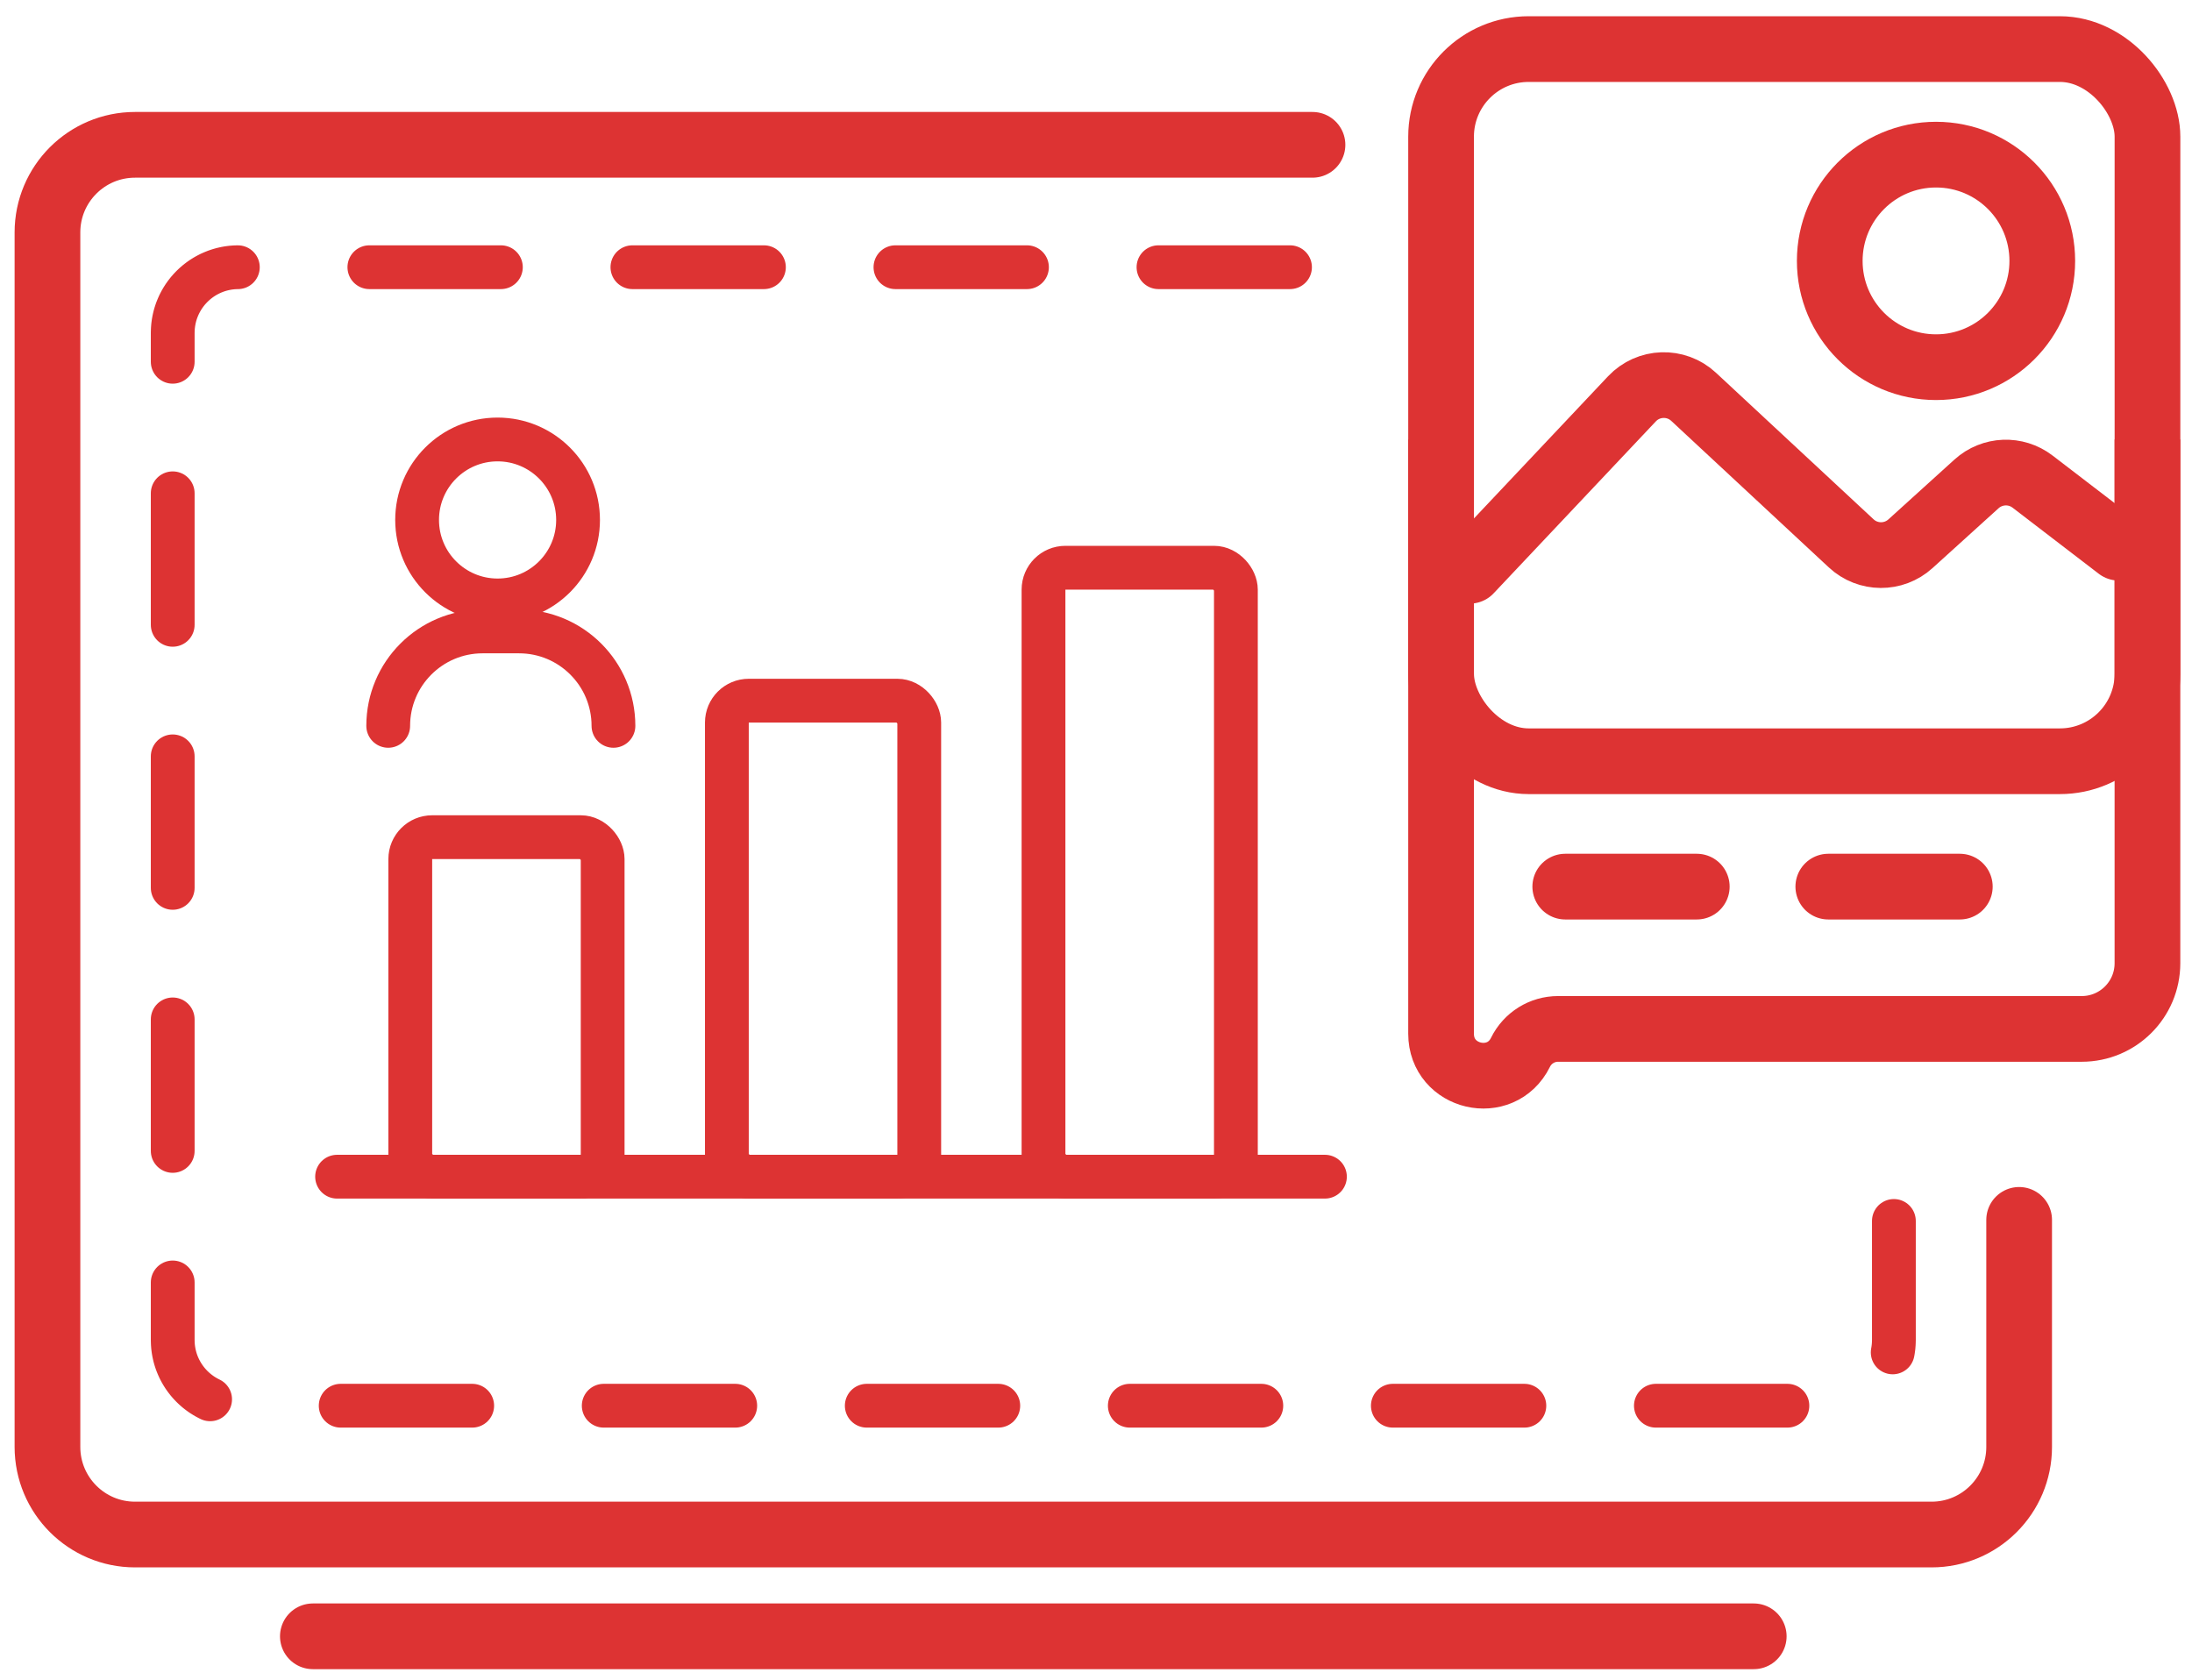
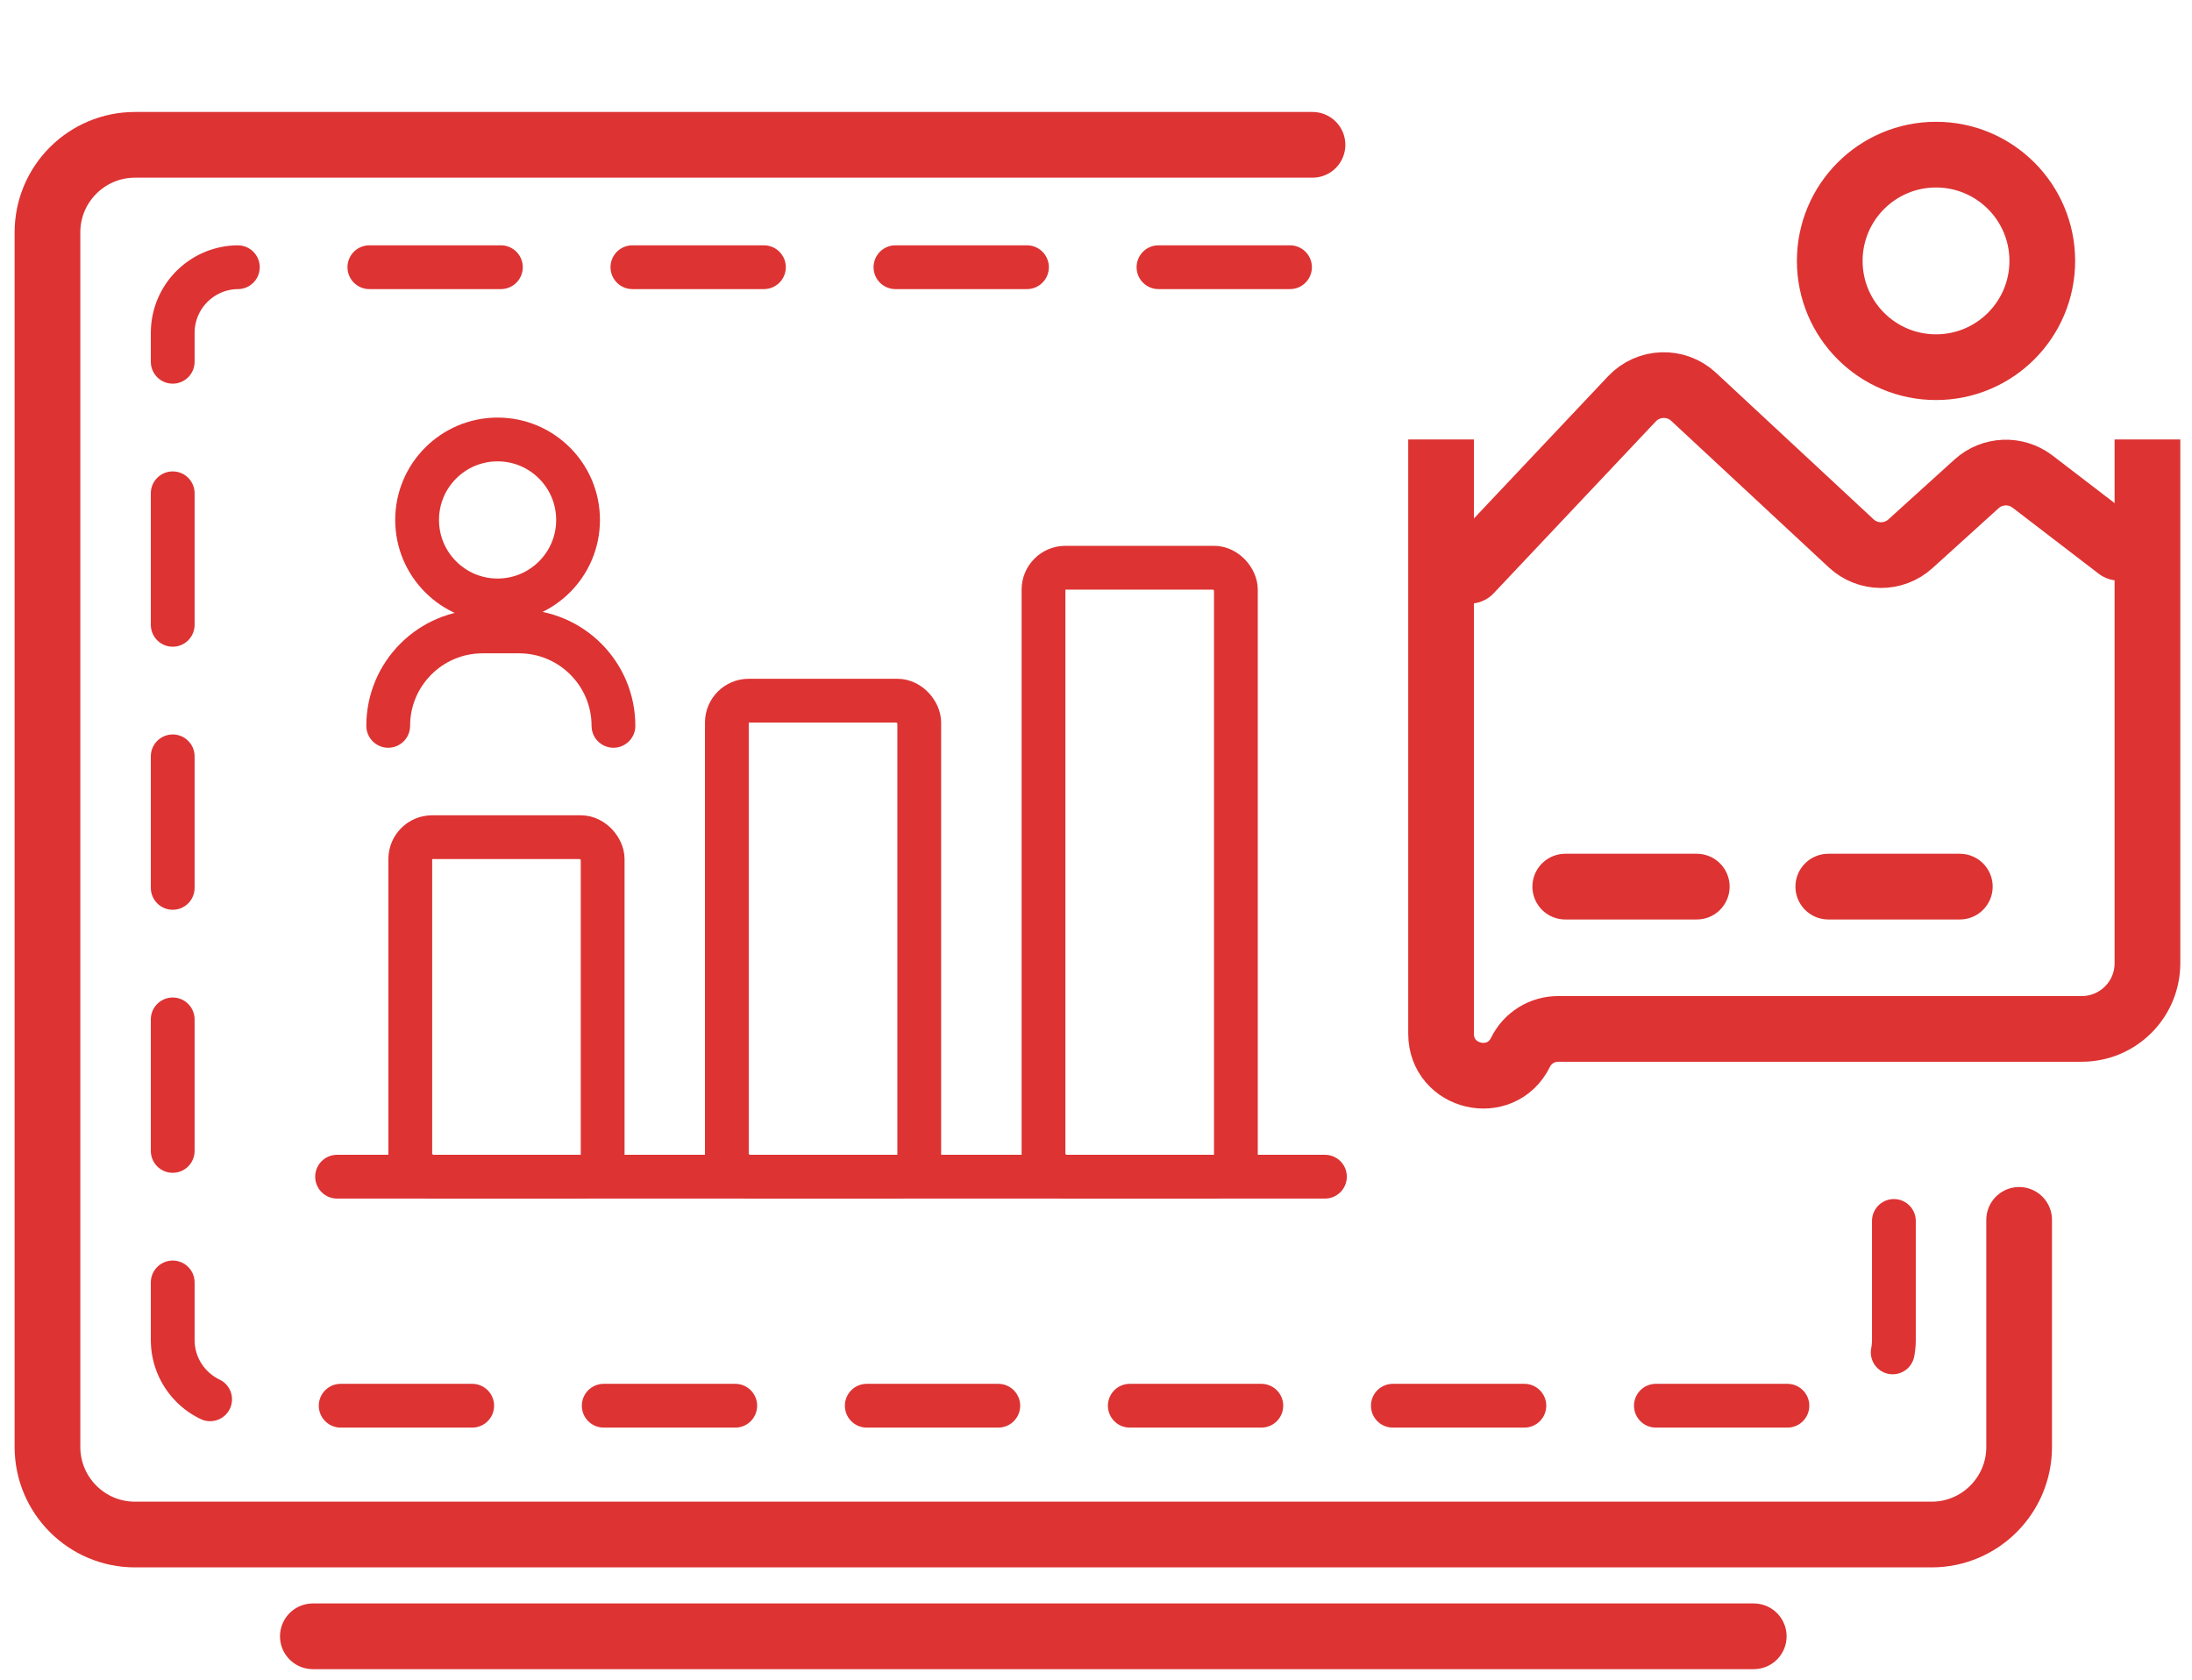
<svg xmlns="http://www.w3.org/2000/svg" width="77" height="59" viewBox="0 0 77 59" fill="none">
  <path d="M11.841 41.333H46.542" stroke="#DD3333" stroke-width="1.538" stroke-linecap="round" />
  <rect x="36.656" y="19.942" width="6.758" height="21.391" rx="0.769" stroke="#DD3333" stroke-width="1.538" />
  <rect x="25.533" y="24.612" width="6.758" height="16.721" rx="0.769" stroke="#DD3333" stroke-width="1.538" />
  <rect x="14.412" y="29.407" width="6.758" height="11.926" rx="0.769" stroke="#DD3333" stroke-width="1.538" />
  <circle cx="17.479" cy="18.264" r="2.827" stroke="#DD3333" stroke-width="1.538" stroke-linecap="round" stroke-linejoin="round" />
  <path d="M21.549 25.497V25.497C21.549 23.665 20.064 22.18 18.232 22.18H16.954C15.122 22.18 13.637 23.665 13.637 25.497V25.497" stroke="#DD3333" stroke-width="1.538" stroke-linecap="round" stroke-linejoin="round" />
  <path d="M45.315 9.386H8.375C7.1 9.386 6.067 10.419 6.067 11.694V47.07C6.067 48.344 7.1 49.378 8.375 49.378H64.221C65.495 49.378 66.528 48.344 66.528 47.07V39.929" stroke="#DD3333" stroke-width="1.538" stroke-linecap="round" stroke-dasharray="4.62 4.62" />
  <path d="M70.928 42.85V50.825C70.928 52.525 69.551 53.903 67.852 53.903H4.743C3.044 53.903 1.667 52.525 1.667 50.825V8.164C1.667 6.465 3.044 5.087 4.743 5.087H46.105" stroke="#DD3333" stroke-width="2.308" stroke-linecap="round" />
  <path d="M10.99 57.478H61.605" stroke="#DD3333" stroke-width="2.308" stroke-linecap="round" />
  <path d="M50.622 15.437L50.622 36.313C50.622 37.87 52.724 38.359 53.412 36.963V36.963C53.66 36.46 54.171 36.142 54.731 36.142H73.127C74.402 36.142 75.435 35.109 75.435 33.834V15.437" stroke="#DD3333" stroke-width="2.308" />
  <path d="M54.984 31.144L71.073 31.144" stroke="#DD3333" stroke-width="2.308" stroke-linecap="round" stroke-dasharray="4.62 4.62" />
  <path d="M51.629 20.049L57.326 14.01C57.906 13.395 58.874 13.363 59.493 13.939L65.029 19.087C65.614 19.631 66.518 19.637 67.11 19.1L69.43 16.998C69.981 16.499 70.809 16.465 71.399 16.917L74.428 19.239" stroke="#DD3333" stroke-width="2.308" stroke-linecap="round" />
  <circle cx="68.008" cy="9.165" r="3.733" stroke="#DD3333" stroke-width="2.308" />
-   <rect x="50.622" y="1.724" width="24.814" height="25.016" rx="3.077" stroke="#DD3333" stroke-width="2.308" />
</svg>